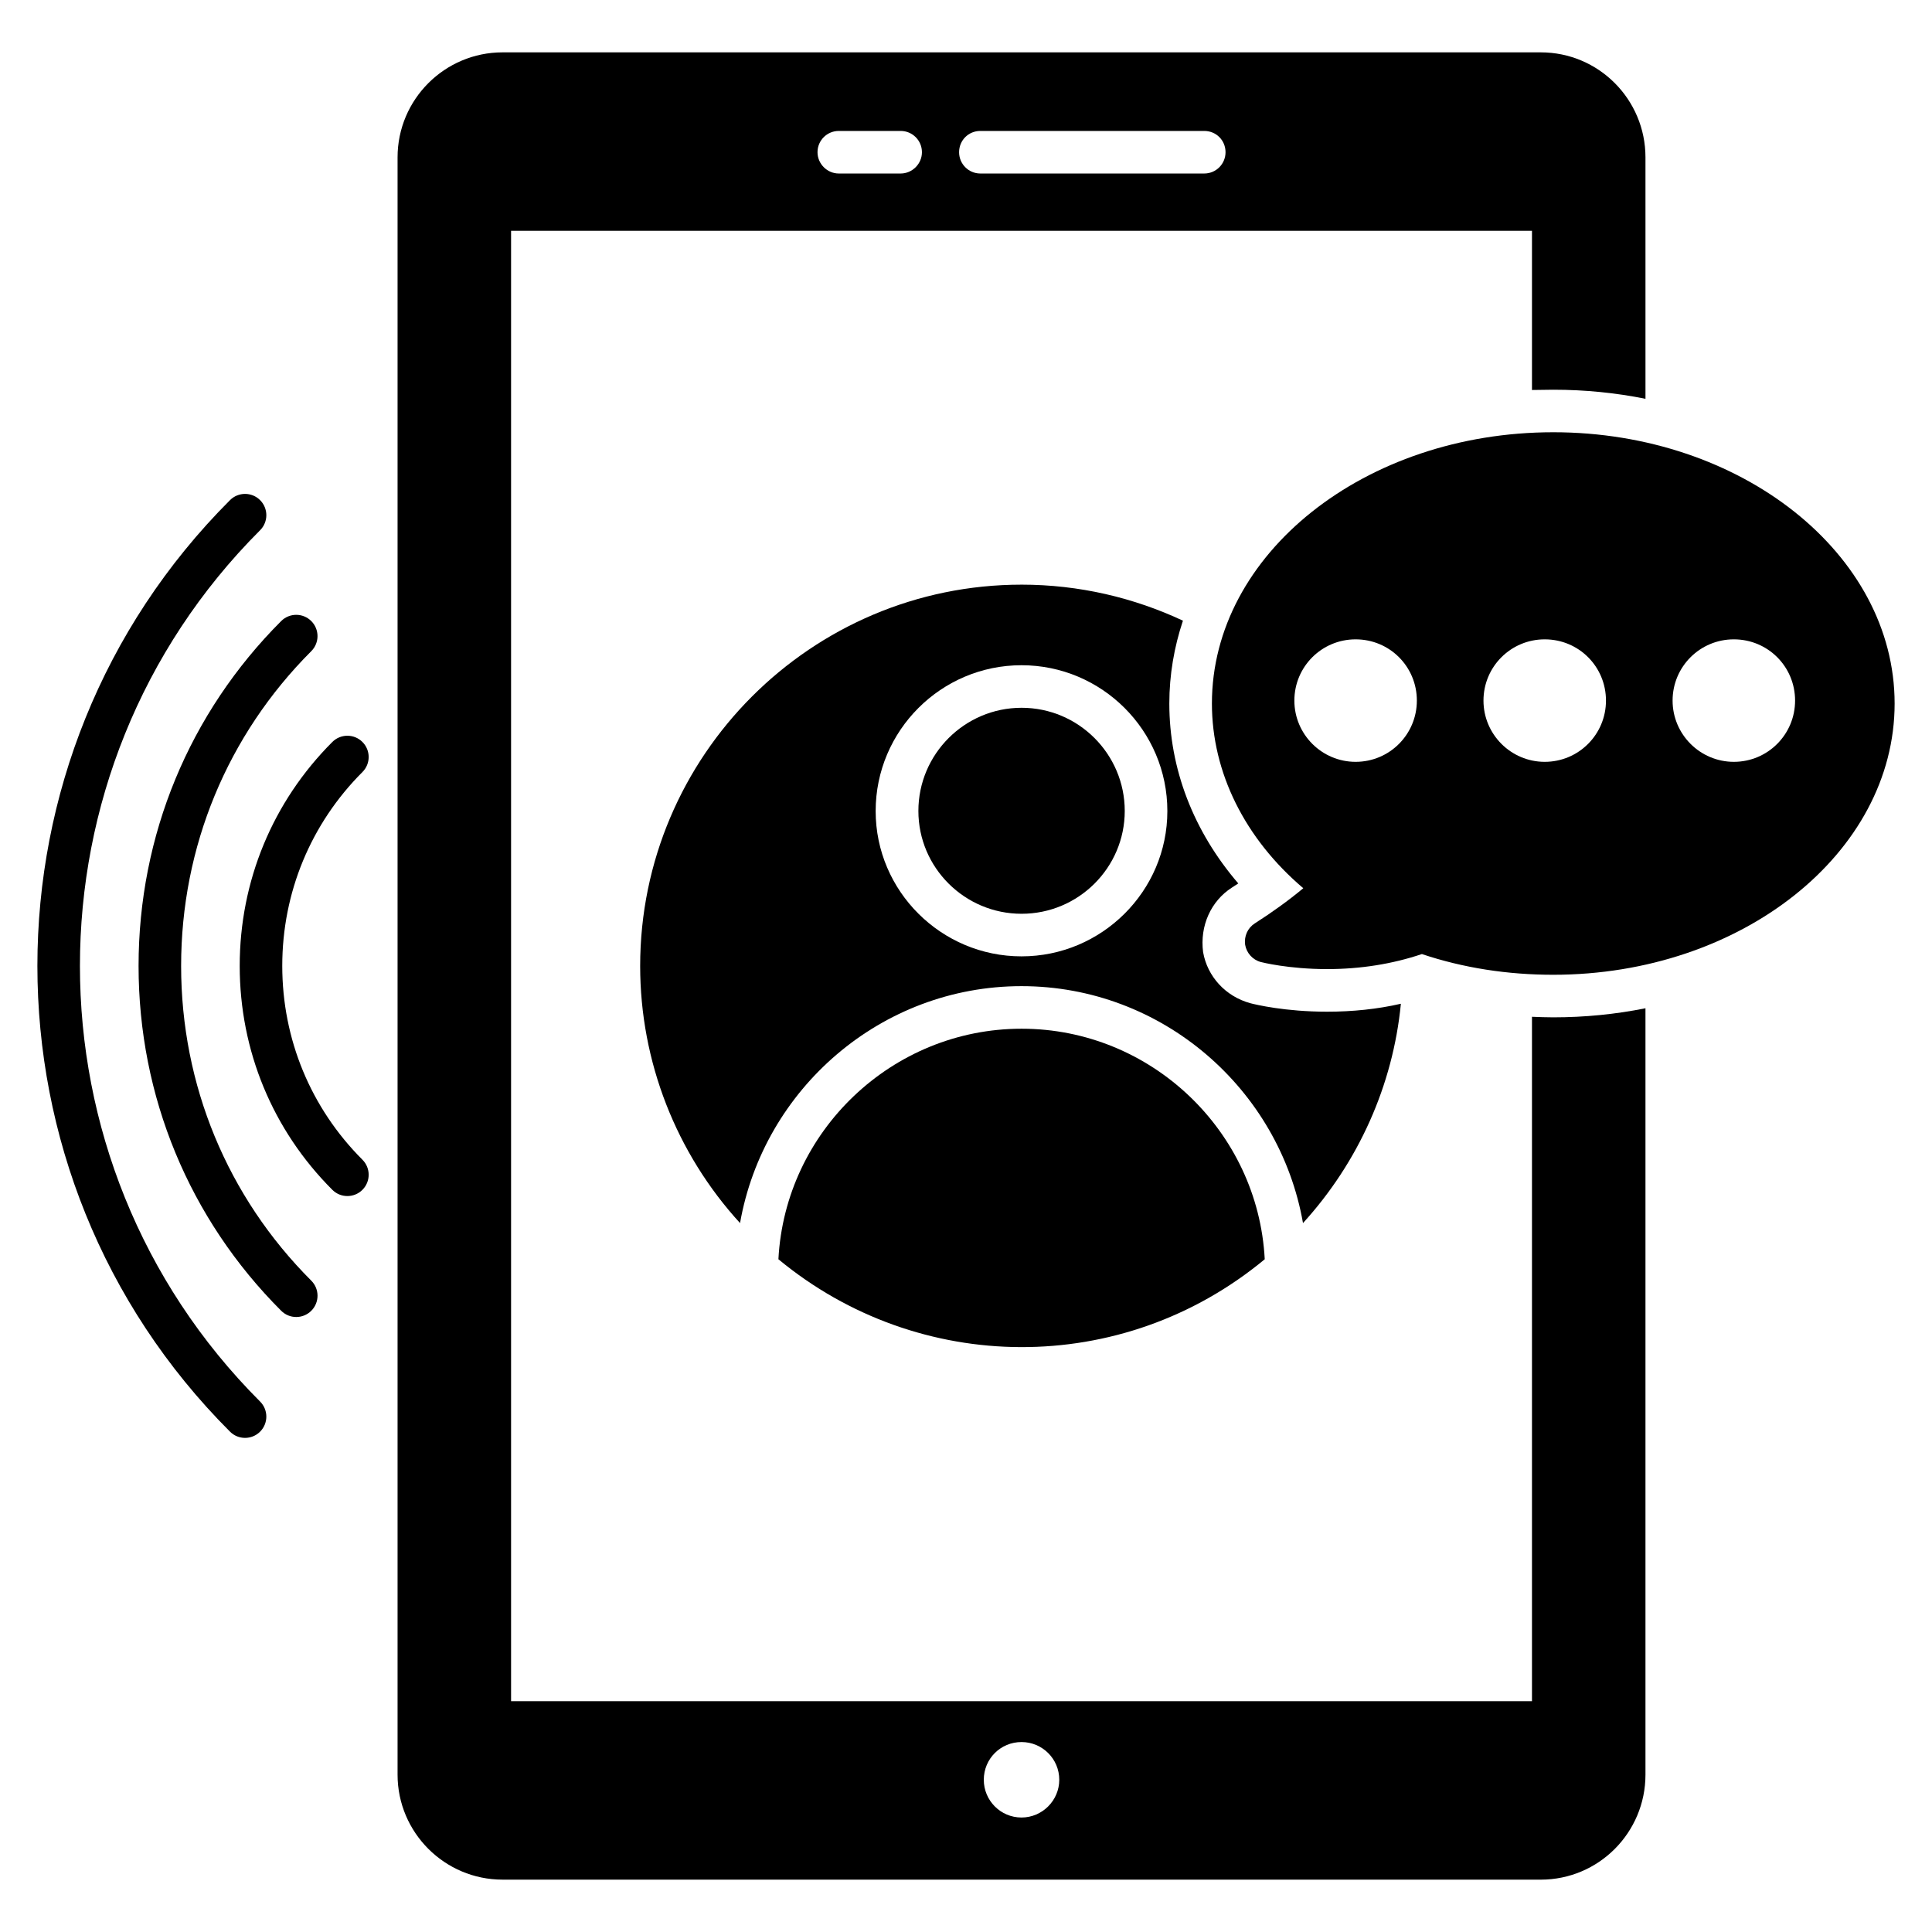
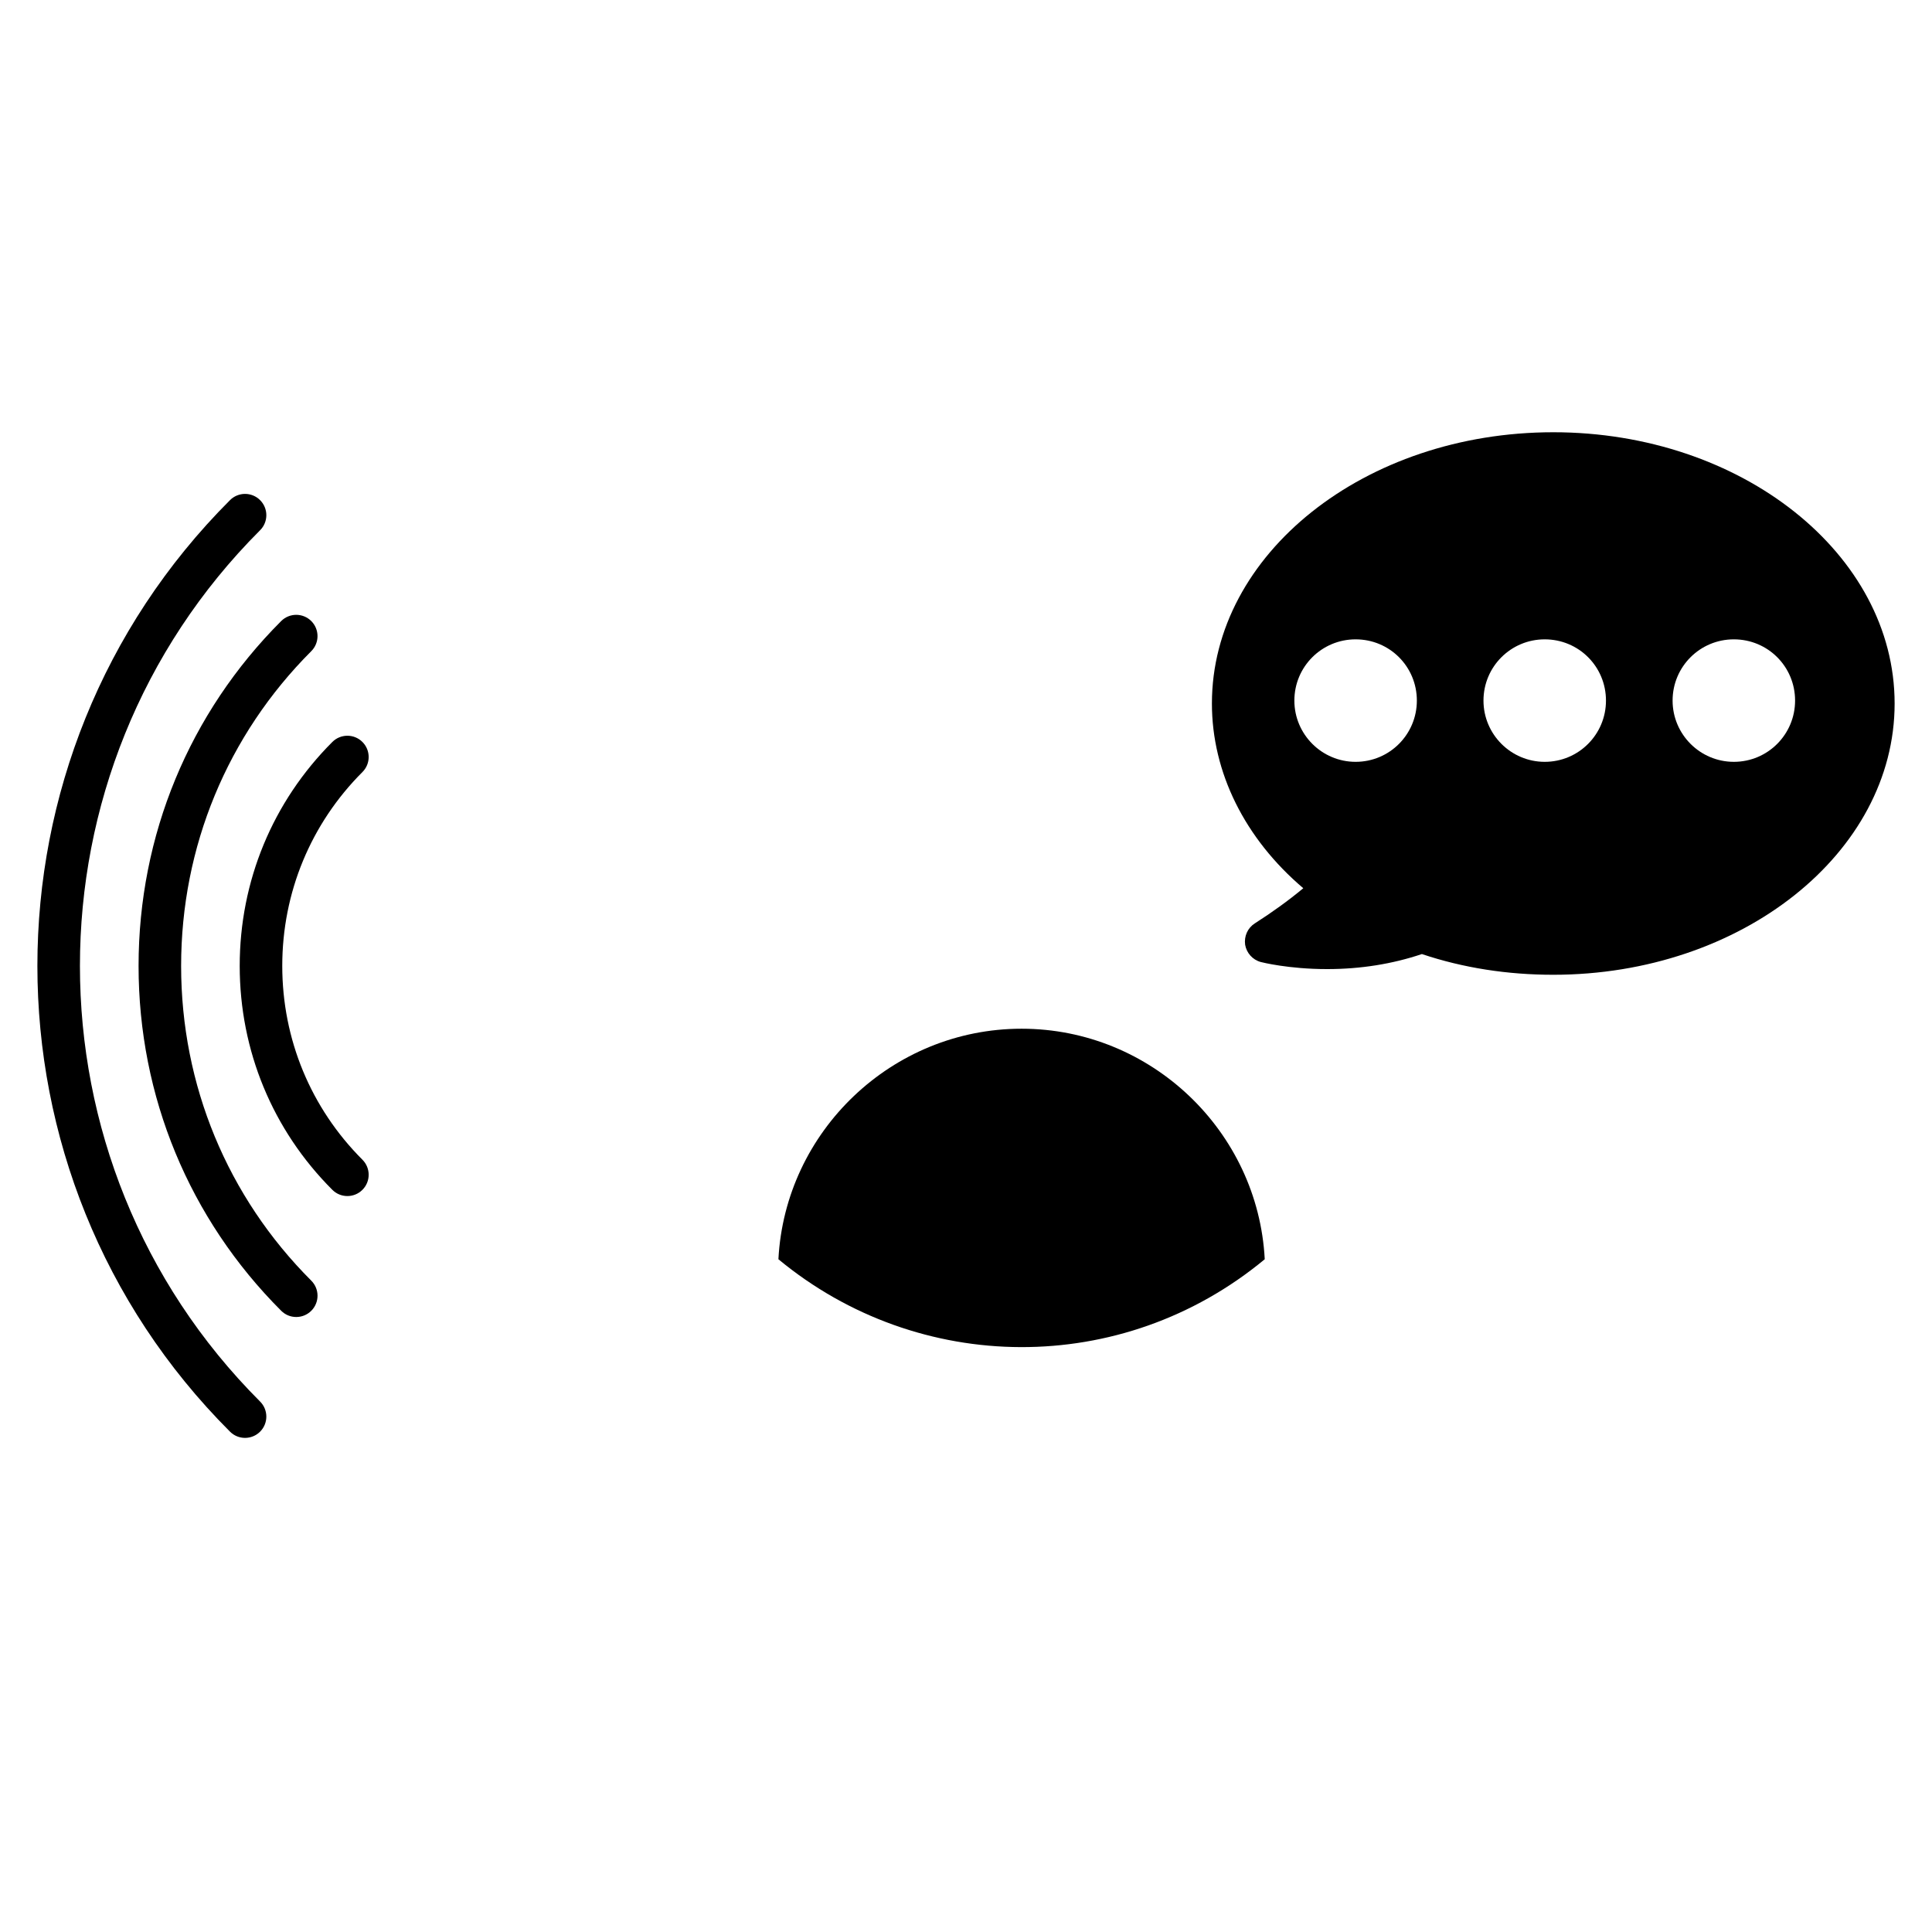
<svg xmlns="http://www.w3.org/2000/svg" fill="#000000" width="800px" height="800px" version="1.1" viewBox="144 144 512 512">
  <g>
    <path d="m212.93 284.52c2.203-2.203 2.203-5.773 0-7.977s-5.773-2.203-7.977 0c-68.059 68.062-68.059 178.8 0 246.86 1.102 1.102 2.539 1.652 3.988 1.652 1.445 0 2.887-0.551 3.988-1.652 2.203-2.203 2.203-5.773 0-7.977-63.66-63.66-63.66-167.25 0-230.91z" />
    <path d="m192 399.98c0-31.547 12.25-61.168 34.492-83.414 2.203-2.203 2.203-5.773 0-7.977-2.203-2.203-5.773-2.203-7.977 0-24.371 24.375-37.793 56.832-37.793 91.391 0 34.559 13.422 67.016 37.797 91.387 1.102 1.102 2.539 1.652 3.988 1.652 1.445 0 2.887-0.551 3.988-1.652 2.203-2.203 2.203-5.773 0-7.977-22.246-22.238-34.496-51.863-34.496-83.41z" />
-     <path d="m240.05 340.63c-2.203-2.203-5.773-2.203-7.977 0-15.832 15.828-24.547 36.902-24.547 59.344 0 22.441 8.715 43.516 24.547 59.34 1.102 1.102 2.539 1.652 3.988 1.652 1.445 0 2.887-0.551 3.988-1.652 2.203-2.203 2.203-5.773 0-7.977-13.695-13.699-21.246-31.941-21.246-51.367 0-19.426 7.551-37.672 21.246-51.371 2.203-2.199 2.203-5.766 0-7.969z" />
-     <path d="m414.73 331.57c-15.074 0-27.348 12.266-27.348 27.344 0 15.023 12.27 27.246 27.348 27.246 15.074 0 27.34-12.223 27.34-27.246 0-15.078-12.266-27.344-27.34-27.344z" />
+     <path d="m240.05 340.63c-2.203-2.203-5.773-2.203-7.977 0-15.832 15.828-24.547 36.902-24.547 59.344 0 22.441 8.715 43.516 24.547 59.34 1.102 1.102 2.539 1.652 3.988 1.652 1.445 0 2.887-0.551 3.988-1.652 2.203-2.203 2.203-5.773 0-7.977-13.695-13.699-21.246-31.941-21.246-51.367 0-19.426 7.551-37.672 21.246-51.371 2.203-2.199 2.203-5.766 0-7.969" />
    <path d="m414.73 416.62c-34.32 0-62.676 27.168-64.441 61.094 37.141 30.742 91.059 31.348 128.88 0-1.77-33.926-30.125-61.094-64.438-61.094z" />
-     <path d="m414.71 298.94c-55.719 0-101.06 45.344-101.06 101.06 0 25.34 9.551 49.629 26.469 68.129 6.242-35.566 37.371-62.789 74.594-62.789s68.352 27.223 74.594 62.789c14.664-16.094 23.836-36.469 25.941-58.125-6.242 1.43-12.785 2.106-19.551 2.106-11.129 0-18.949-1.879-20.379-2.258-6.543-1.805-11.355-7.07-12.484-13.535-0.902-6.992 2.106-13.535 7.594-17.07 0.602-0.375 1.129-0.75 1.73-1.129-11.883-13.836-18.273-30.379-18.273-47.676 0-7.594 1.277-14.965 3.609-21.957-13.004-6.09-27.52-9.547-42.781-9.547zm0 98.504c-21.281 0-38.652-17.293-38.652-38.5 0-21.355 17.371-38.652 38.652-38.652s38.652 17.293 38.652 38.652c-0.004 21.207-17.375 38.5-38.652 38.5z" />
    <path d="m555.63 258.55c-49.93 0-90.461 32.258-90.461 71.887 0 18.273 8.723 35.793 24.215 48.953-3.984 3.309-8.27 6.391-12.859 9.324-1.879 1.203-2.859 3.383-2.555 5.641 0.375 2.18 1.957 3.984 4.137 4.586 0.301 0.074 7.367 1.879 17.598 1.879 8.871 0 17.293-1.355 25.113-3.984 10.98 3.684 22.711 5.488 34.816 5.488 49.855 0 90.461-32.258 90.461-71.887-0.004-39.625-40.609-71.887-90.465-71.887zm-52.379 87.344c-8.945 0-16.23-7.285-16.23-16.23 0-9.016 7.285-16.23 16.23-16.23 9.016 0 16.23 7.215 16.23 16.23 0 8.945-7.215 16.23-16.23 16.23zm50.117 0c-8.945 0-16.23-7.285-16.23-16.23 0-9.016 7.285-16.23 16.23-16.23 9.016 0 16.23 7.215 16.23 16.23 0 8.945-7.215 16.23-16.23 16.23zm50.117 0c-8.945 0-16.23-7.285-16.23-16.23 0-9.016 7.285-16.23 16.23-16.23 9.016 0 16.23 7.215 16.23 16.23 0 8.945-7.215 16.23-16.23 16.23z" />
-     <path d="m549.99 413.46v181.37h-270.55v-389.66h270.55v42.184c1.879 0 3.762-0.074 5.641-0.074 8.422 0 16.617 0.828 24.438 2.406l-0.004-63.992c0-15.34-12.406-27.82-27.746-27.82h-275.14c-15.34 0-27.82 12.48-27.82 27.82v428.61c0 15.34 12.48 27.82 27.82 27.82l275.14 0.004c15.34 0 27.746-12.48 27.746-27.82v-203.11c-7.82 1.578-16.016 2.406-24.438 2.406-1.879 0-3.758-0.074-5.641-0.148zm-146.18-234.76h59.328c3.156 0 5.641 2.481 5.641 5.641 0 3.082-2.481 5.641-5.641 5.641h-59.328c-3.156 0-5.641-2.559-5.641-5.641 0.004-3.16 2.484-5.641 5.641-5.641zm-37.52 0h16.391c3.082 0 5.641 2.481 5.641 5.641 0 3.082-2.559 5.641-5.641 5.641h-16.391c-3.082 0-5.641-2.559-5.641-5.641 0-3.16 2.555-5.641 5.641-5.641zm48.426 446.96c-5.562 0-10-4.512-10-10 0-5.562 4.438-10 10-10 5.488 0 10 4.434 10 10 0 5.488-4.512 10-10 10z" />
  </g>
</svg>